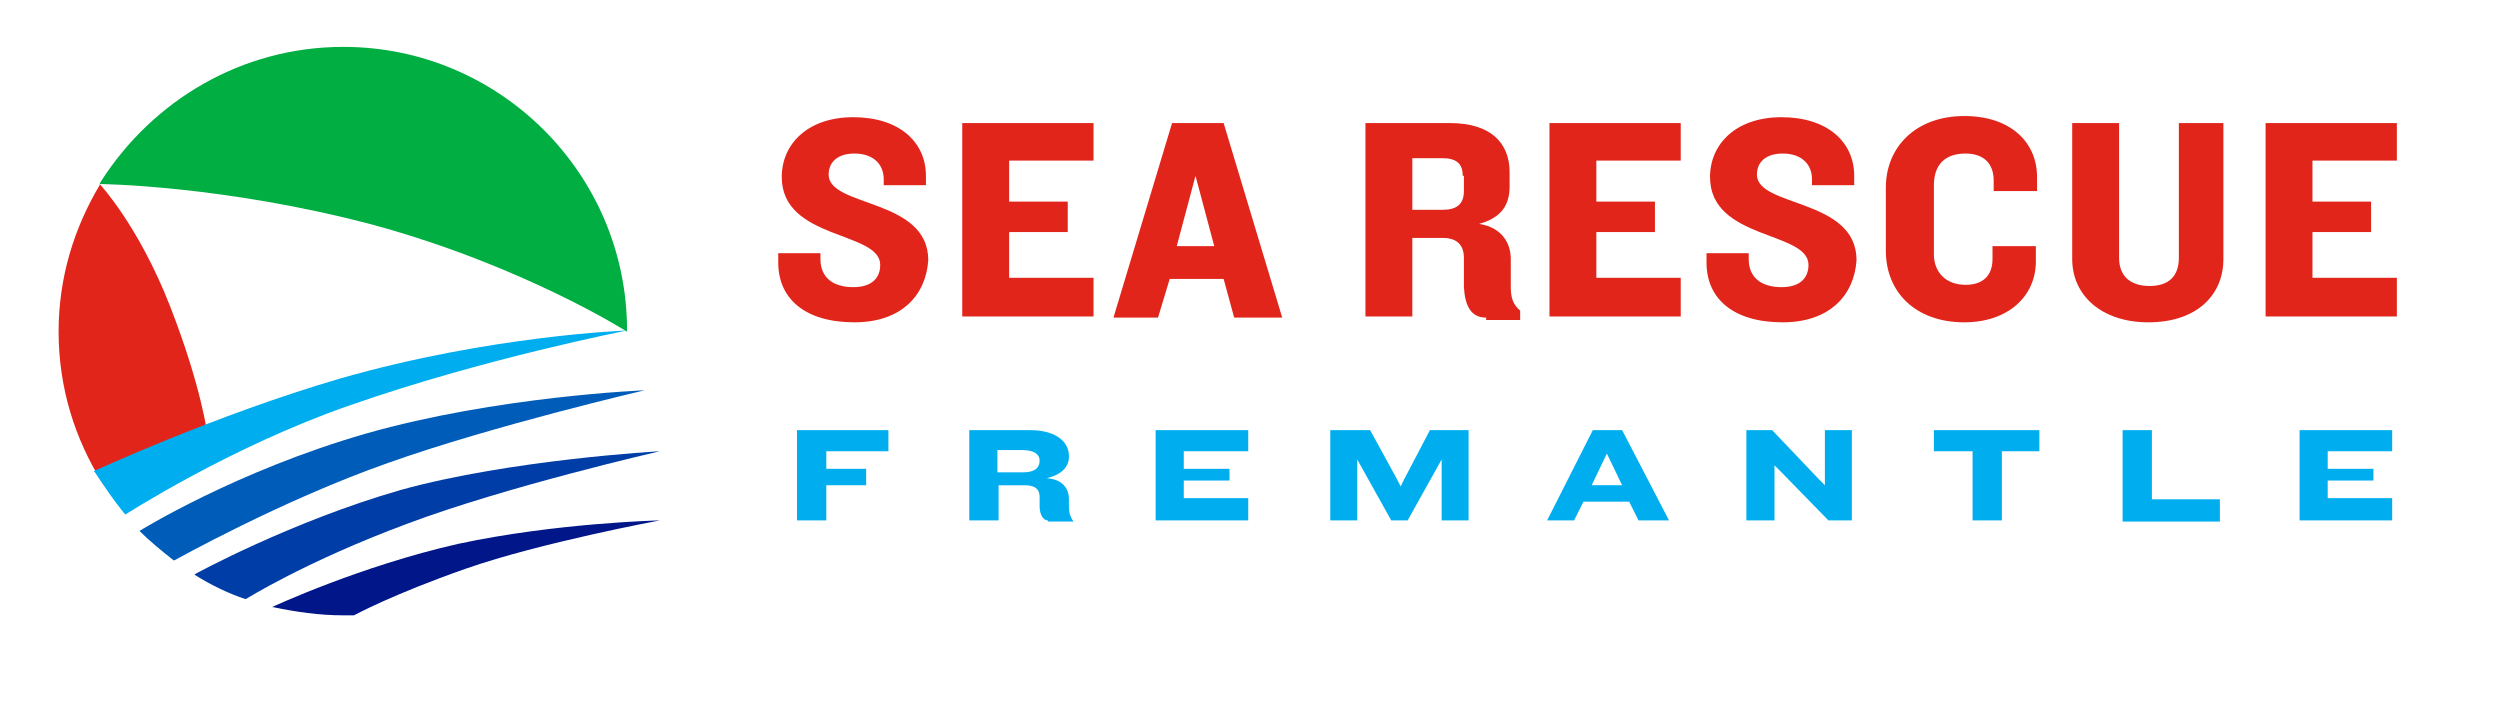
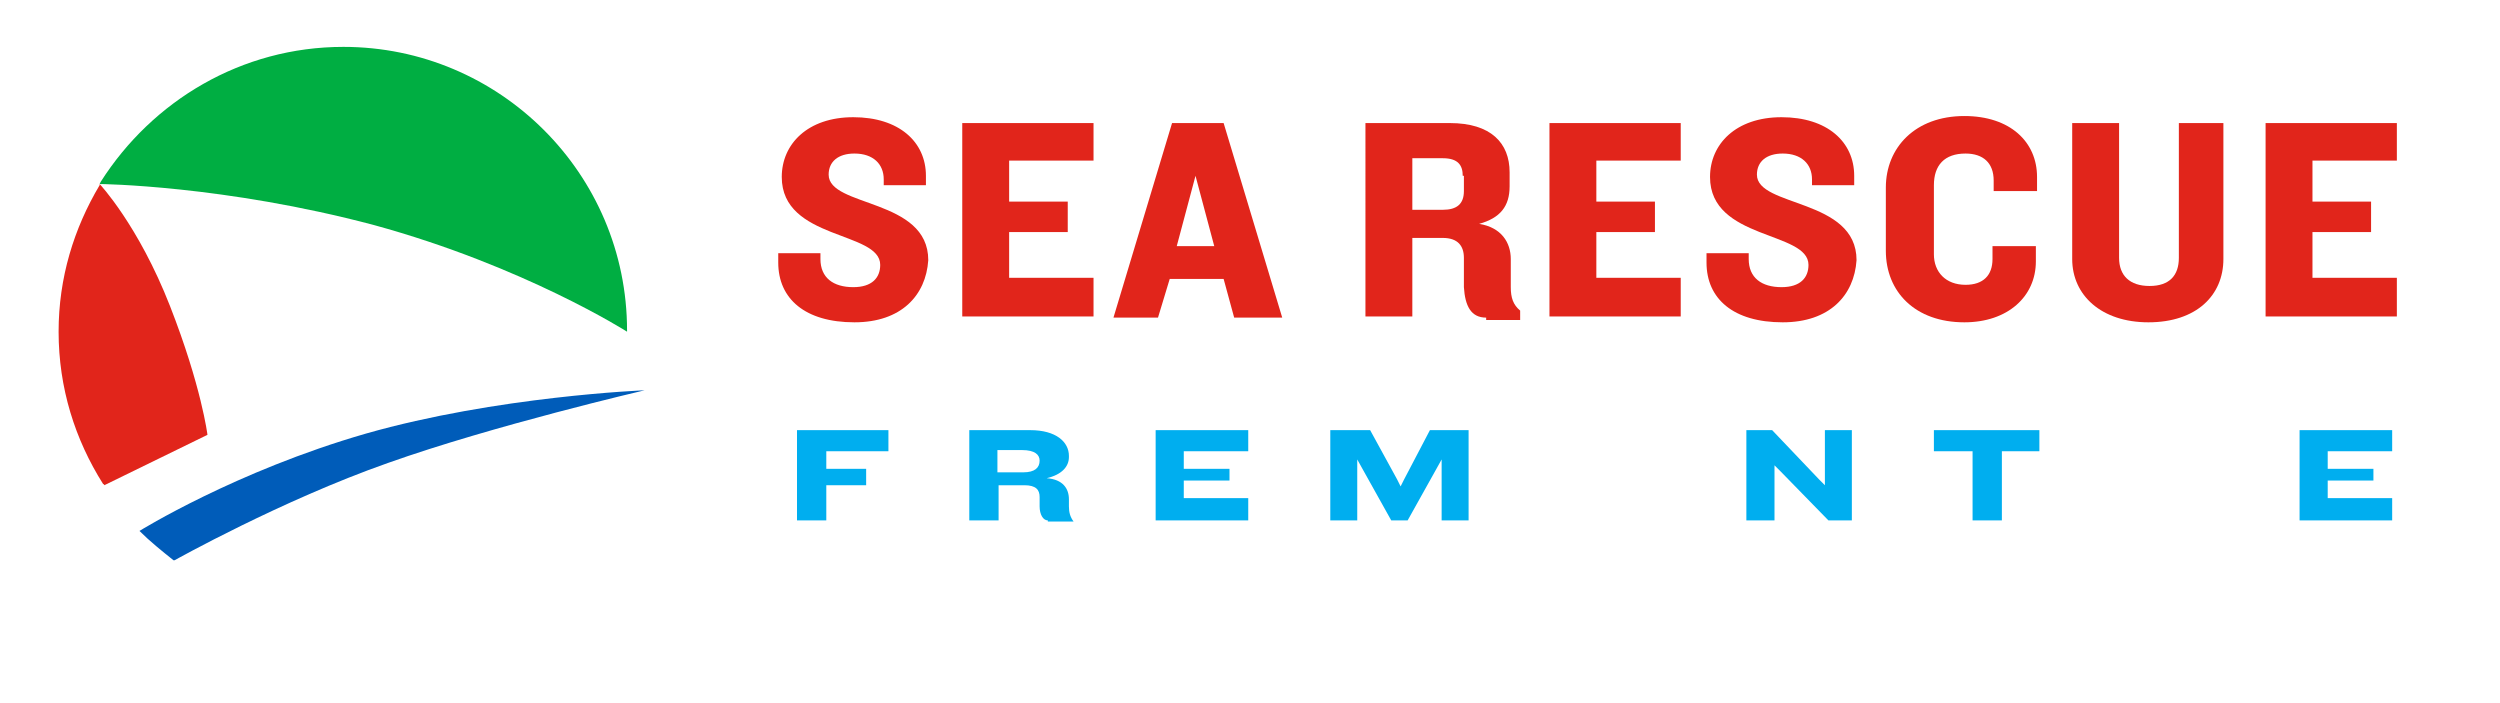
<svg xmlns="http://www.w3.org/2000/svg" id="Layer_1" x="0px" y="0px" viewBox="0 0 213.3 60" style="enable-background:new 0 0 213.3 60;" xml:space="preserve">
  <style type="text/css"> .st0{fill:#001689;} .st1{fill:#003DA6;} .st2{fill:#005CB9;} .st3{fill:#E1251B;} .st4{fill:#00AEEF;} .st5{fill:#00AE42;} </style>
  <g>
    <g>
-       <path class="st0" d="M39.1,46.4c8.4-1.8,17.2-2,17.2-2s-10.2,1.9-16.5,4.1c-6.3,2.2-9.6,4-9.6,4s-0.1,0-0.1,0c-0.3,0-0.6,0-0.8,0 c-2.1,0-4.1-0.3-6-0.7c0,0-0.1,0-0.1,0S30.7,48.3,39.1,46.4" />
-       <path class="st1" d="M34.2,41.8c9.4-2.6,22.1-3.3,22.1-3.3s-13.1,3-21.6,6.2C26.1,47.9,21,51.1,21,51.1s-0.1,0-0.1,0 c-1.5-0.5-2.9-1.2-4.2-2c0,0-0.1-0.1-0.1-0.1S24.8,44.5,34.2,41.8" />
      <path class="st2" d="M31.2,37c11.2-3.2,23.8-3.7,23.8-3.7s-12.9,3-21.9,6.2c-9.1,3.2-18.2,8.3-18.2,8.3s0,0-0.1,0 c-1-0.8-2-1.6-2.9-2.5c0,0,0,0,0,0S20.1,40.2,31.2,37" />
      <path class="st3" d="M14.5,26.1c2.7,6.9,3.2,11,3.2,11l-8.8,4.3c0,0,0-0.1-0.1-0.1C6.4,37.5,5,33.1,5,28.3c0-4.6,1.3-8.8,3.5-12.5 c0,0,0-0.1,0-0.1S11.8,19.2,14.5,26.1" />
-       <path class="st4" d="M29,32.3c12.9-3.7,24.5-4.1,24.5-4.1s-12.3,2.4-23.7,6.4c-10.1,3.5-19.1,9.3-19.1,9.3s-0.1-0.1-0.1-0.1 c-0.9-1.1-1.7-2.3-2.5-3.5c0,0-0.1-0.1-0.1-0.1S18.4,35.4,29,32.3" />
      <path class="st5" d="M53.5,28.2c0,0,0,0.1,0,0.1s-8.8-5.6-21.6-9.1c-12.8-3.4-23.4-3.5-23.4-3.5s0.1-0.2,0.1-0.2 C13,8.6,20.6,4,29.3,4C42.6,4,53.5,14.8,53.5,28.2" />
    </g>
    <g>
      <path class="st3" d="M72.9,27.5c-4.2,0-6.5-2-6.5-5.1v-0.8h3.6v0.5c0,1.6,1.1,2.4,2.8,2.4c1.6,0,2.3-0.8,2.3-1.9 c0-2.9-8.4-2.1-8.4-7.5c0-2.8,2.2-5.1,6.1-5.1c3.9,0,6.2,2.1,6.2,5v0.8h-3.6v-0.5c0-1.3-0.9-2.2-2.5-2.2c-1.4,0-2.2,0.7-2.2,1.8 c0,2.8,8.5,2,8.5,7.3C79,25.2,76.9,27.5,72.9,27.5z" />
      <path class="st3" d="M82.1,27.1V10.5h11.2v3.2h-7.2v3.5h5v2.6h-5v3.9h7.2v3.3H82.1z" />
      <path class="st3" d="M105.3,27.1l-0.9-3.3h-4.6l-1,3.3H95l5-16.6h4.4l5,16.6H105.3z M102,15l-1.6,6h3.2L102,15z" />
      <path class="st3" d="M126.8,27.1c-1.3,0-1.8-1-1.9-2.6v-2.5c0-1-0.5-1.7-1.8-1.7h-2.6v6.7h-4V10.5h7.2c3.5,0,5.1,1.7,5.1,4.2v1.2 c0,1.7-0.8,2.7-2.6,3.2c1.9,0.3,2.7,1.6,2.7,3v2.4c0,0.9,0.2,1.5,0.8,2v0.8H126.8z M124.8,15c0-0.9-0.4-1.5-1.7-1.5h-2.6v4.4h2.6 c1.2,0,1.8-0.5,1.8-1.6V15z" />
      <path class="st3" d="M132.2,27.1V10.5h11.2v3.2h-7.2v3.5h5v2.6h-5v3.9h7.2v3.3H132.2z" />
      <path class="st3" d="M152.1,27.5c-4.2,0-6.5-2-6.5-5.1v-0.8h3.6v0.5c0,1.6,1.1,2.4,2.8,2.4c1.6,0,2.3-0.8,2.3-1.9 c0-2.9-8.4-2.1-8.4-7.5c0-2.8,2.2-5.1,6.1-5.1c3.9,0,6.2,2.1,6.2,5v0.8h-3.6v-0.5c0-1.3-0.9-2.2-2.5-2.2c-1.4,0-2.2,0.7-2.2,1.8 c0,2.8,8.5,2,8.5,7.3C158.2,25.2,156.1,27.5,152.1,27.5z" />
      <path class="st3" d="M170.1,16.4v-1c0-1.5-0.9-2.3-2.4-2.3c-1.8,0-2.7,1-2.7,2.7v5.9c0,1.5,1,2.6,2.7,2.6c1.5,0,2.3-0.8,2.3-2.2 v-1.1h3.7v1.3c0,3-2.4,5.2-6.1,5.2c-4.2,0-6.7-2.6-6.7-6.1v-5.4c0-3.4,2.5-6.1,6.7-6.1c3.9,0,6.2,2.2,6.2,5.2v1.2H170.1z" />
      <path class="st3" d="M183.3,27.5c-4,0-6.5-2.3-6.5-5.4V10.5h4V22c0,1.5,0.9,2.4,2.6,2.4c1.7,0,2.5-0.9,2.5-2.4V10.5h3.8v11.6 C189.7,25.2,187.4,27.5,183.3,27.5z" />
      <path class="st3" d="M193.3,27.1V10.5h11.2v3.2h-7.2v3.5h5v2.6h-5v3.9h7.2v3.3H193.3z" />
    </g>
    <g>
      <path class="st4" d="M70.5,38.4V40h3.4v1.4h-3.4v3H68v-7.7h7.8v1.8H70.5z" />
      <path class="st4" d="M89.4,44.4c-0.4,0-0.7-0.5-0.7-1.2l0-0.8c0-0.6-0.3-1-1.3-1h-2.2v3h-2.5v-7.7h5.2c2.2,0,3.3,1,3.3,2.2v0.1 c0,0.8-0.6,1.5-1.9,1.8c1.4,0.1,1.9,0.9,1.9,1.8l0,0.6c0,0.5,0.1,0.9,0.4,1.3v0H89.4z M88.7,39.3c0-0.5-0.4-0.9-1.5-0.9h-2.1v1.9 h2.2C88.3,40.3,88.7,39.9,88.7,39.3L88.7,39.3z" />
      <path class="st4" d="M98.6,44.4v-7.7h7.9v1.8H101v1.5h3.9V41H101v1.5h5.5v1.9H98.6z" />
      <path class="st4" d="M123,44.4v-5.2l-0.5,0.9l-2.4,4.3h-1.4l-2.4-4.3l-0.5-0.9v5.2h-2.3v-7.7h3.4l2.3,4.2l0.3,0.6l0.3-0.6l2.2-4.2 h3.3v7.7H123z" />
-       <path class="st4" d="M139.8,44.4l-0.8-1.6h-3.9l-0.8,1.6h-2.3l3.9-7.7h2.5l4,7.7H139.8z M137.1,38.7l-1.3,2.7h2.6L137.1,38.7z" />
      <path class="st4" d="M156,44.4l-4.1-4.2l-0.5-0.5v4.7H149v-7.7h2.2l4,4.2l0.5,0.5v-4.7h2.3v7.7H156z" />
      <path class="st4" d="M170.8,38.5v5.9h-2.5v-5.9h-3.3v-1.8h9v1.8H170.8z" />
-       <path class="st4" d="M181.1,44.4v-7.7h2.5v5.9h5.8v1.9H181.1z" />
      <path class="st4" d="M196.2,44.4v-7.7h7.9v1.8h-5.5v1.5h3.9V41h-3.9v1.5h5.5v1.9H196.2z" />
    </g>
  </g>
</svg>